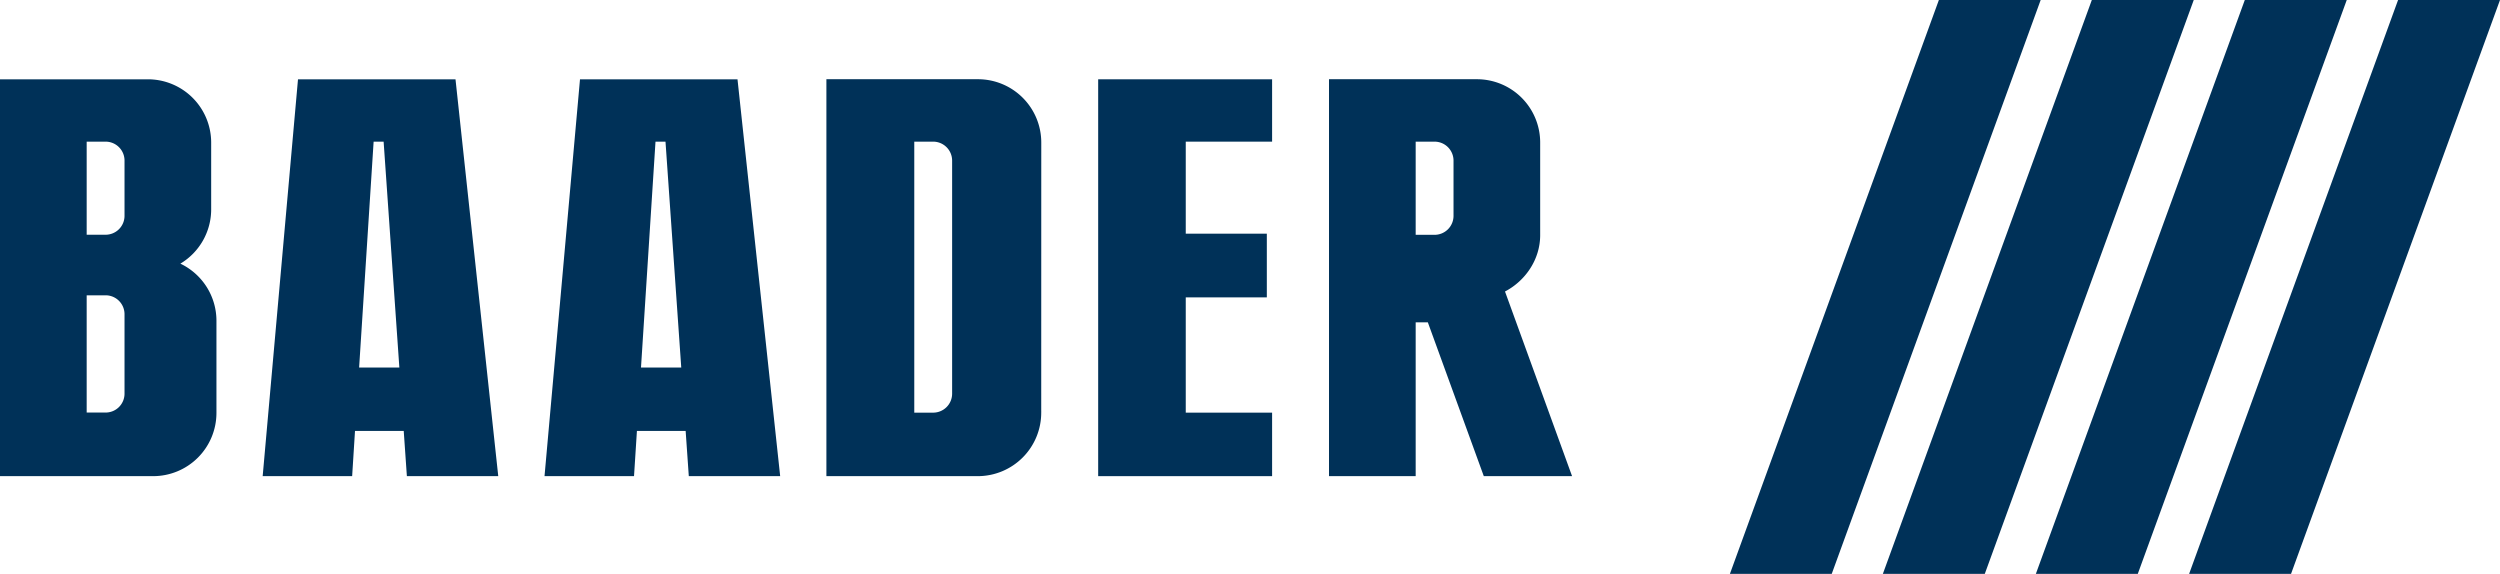
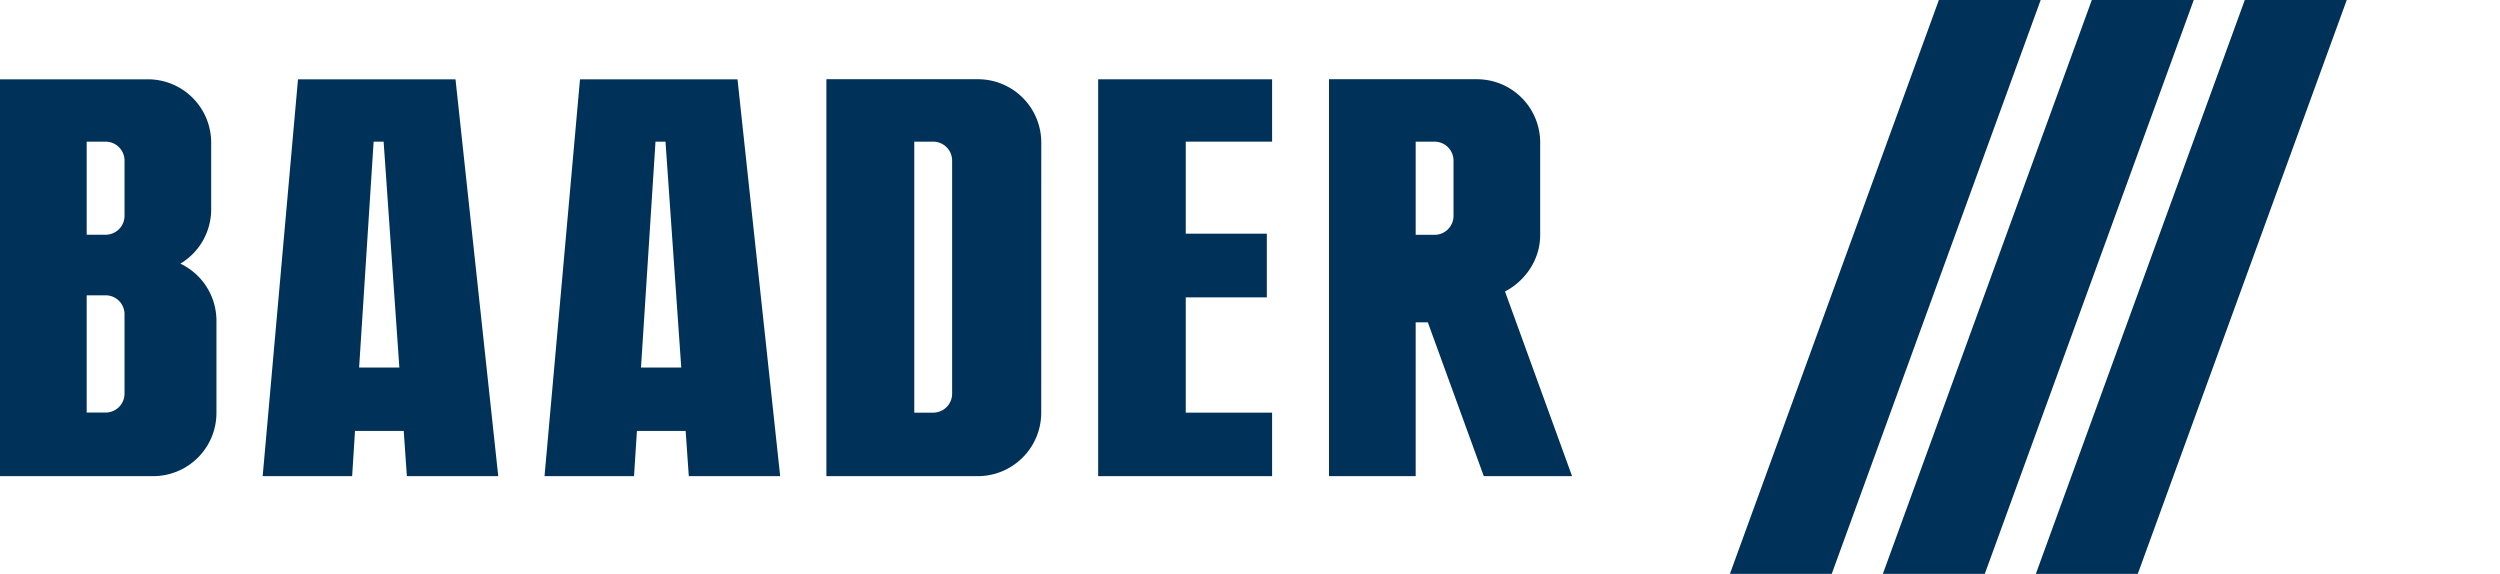
<svg xmlns="http://www.w3.org/2000/svg" width="1000" height="229.56" viewBox="0 0 1000 229.56">
  <defs>
    <style>
      .a {
        fill: #003158;
      }
    </style>
  </defs>
  <title>Zeichenfläche 1</title>
  <g>
    <path class="a" d="M616.07,94.05V57a25.31,25.31,0,0,0-25.31-25.31H531.6V190.46h34.67V128.92h4.86l22.39,61.54h35.31L602,116.6C610.09,112.37,616.07,103.86,616.07,94.05Zm-34.66-7.72a7.59,7.59,0,0,1-7.59,7.6h-7.55V56.66h7.55a7.59,7.59,0,0,1,7.59,7.59Z" />
    <polygon class="a" points="439.27 190.46 508.84 190.46 508.84 165.06 474.3 165.06 474.3 118.95 506.73 118.95 506.73 93.47 474.3 93.47 474.3 56.66 508.84 56.66 508.84 31.72 439.27 31.72 439.27 190.46" />
    <path class="a" d="M182.2,31.72h-63L105.07,190.46h35.79L142,172.38h19.49l1.26,18.08h36.55ZM143.65,147l5.8-90.33h4L159.74,147Z" />
    <path class="a" d="M295,31.72H232L217.81,190.46h35.8l1.16-18.08h19.49l1.26,18.08h36.55ZM256.4,147l5.8-90.33h4l6.3,90.33Z" />
    <polygon class="a" points="836.73 0 753.14 229.56 793.91 229.56 877.5 0 836.73 0" />
-     <polygon class="a" points="959.23 0 875.64 229.56 916.41 229.56 1000 0 959.23 0" />
    <polygon class="a" points="897.92 0 814.34 229.56 855.11 229.56 938.7 0 897.92 0" />
    <polygon class="a" points="775.55 0 691.96 229.56 732.69 229.56 816.27 0 775.55 0" />
    <path class="a" d="M416.51,57a25.32,25.32,0,0,0-25.32-25.31H330.56V190.46H391.1a25.39,25.39,0,0,0,25.39-25.39V165a5.45,5.45,0,0,0,0-.69ZM380.85,157.47a7.59,7.59,0,0,1-7.6,7.59h-7.54V56.66h7.54a7.59,7.59,0,0,1,7.6,7.59Z" />
    <path class="a" d="M72.15,105.46A25.3,25.3,0,0,0,84.47,83.74V57A25.31,25.31,0,0,0,59.16,31.72H0V190.46H61.26a25.32,25.32,0,0,0,25.32-25.31V128.31A25.3,25.3,0,0,0,72.15,105.46Zm-22.34,52a7.56,7.56,0,0,1-7.57,7.56H34.67V118.12h7.57a7.57,7.57,0,0,1,7.57,7.57Zm0-71.14a7.57,7.57,0,0,1-7.57,7.57H34.67V56.66h7.57a7.57,7.57,0,0,1,7.57,7.57Z" />
  </g>
</svg>